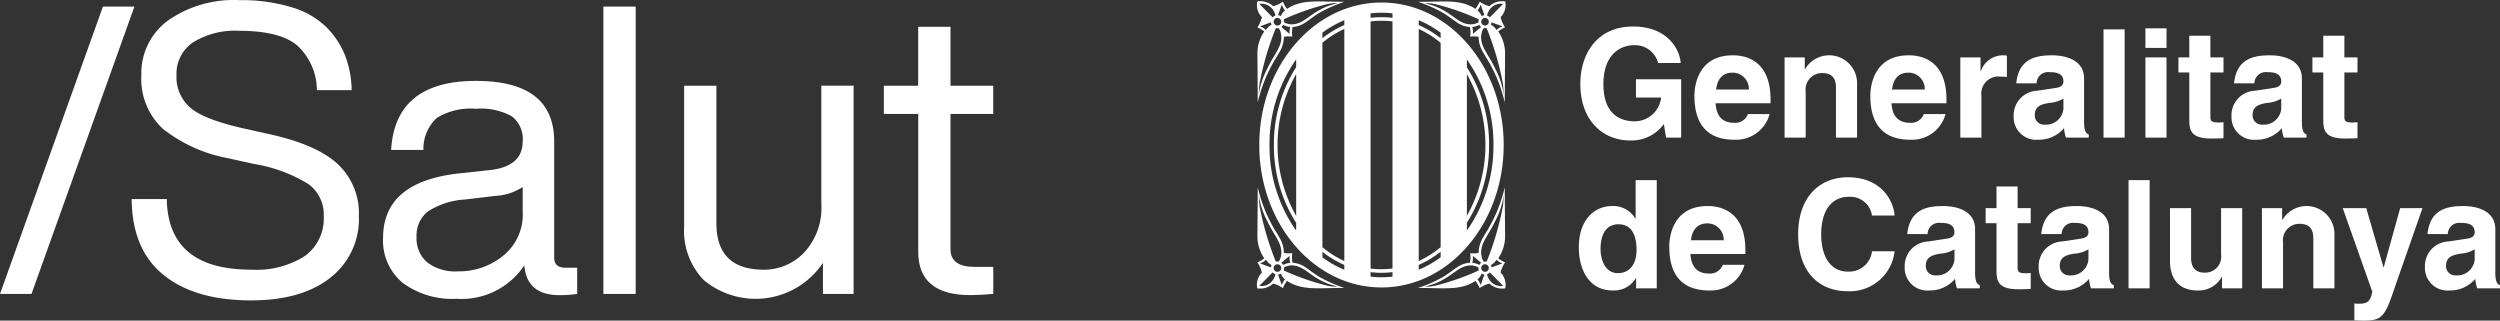
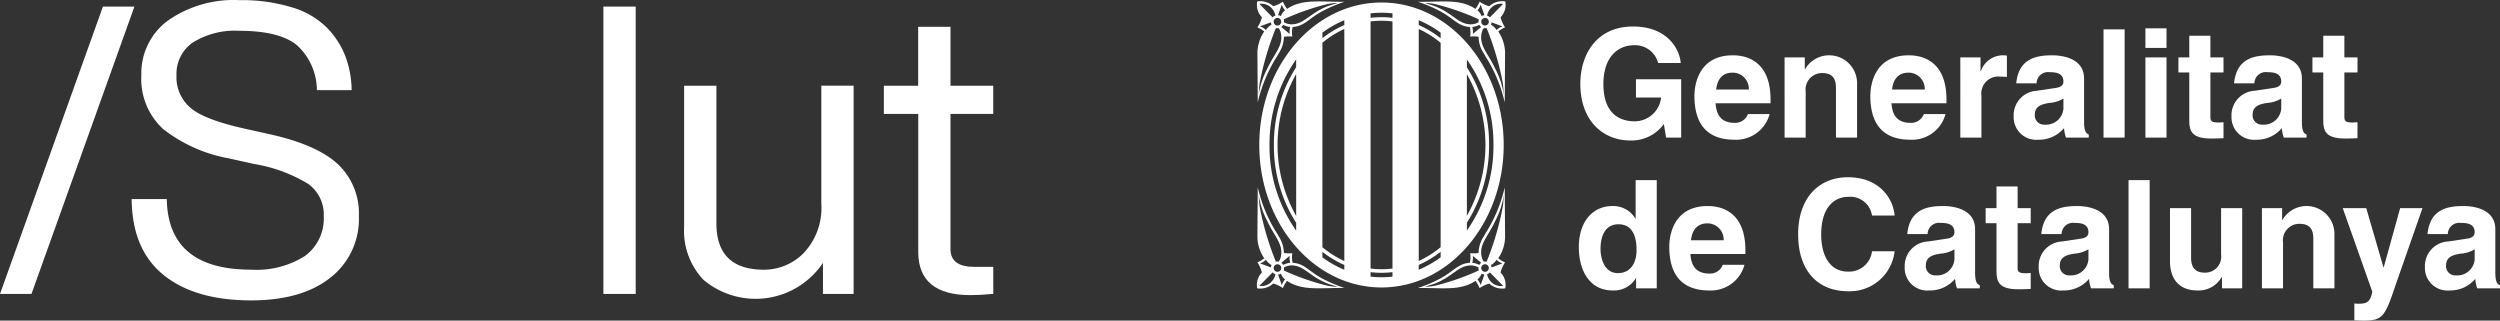
<svg xmlns="http://www.w3.org/2000/svg" id="Capa_1" data-name="Capa 1" viewBox="0 0 250.31 32.099">
  <rect x="0" y="0" width="250.31" height="32.099" fill="#333333" stroke="none" />
  <defs>
    <style>.cls-1,.cls-2{fill:#fff;}.cls-2{stroke:#fff;stroke-linecap:round;stroke-linejoin:round;stroke-width:0;}</style>
  </defs>
  <path class="cls-1" d="M153.074,19.479c0-7.878-5.478-14.265-12.236-14.265s-12.236,6.387-12.236,14.265c0,7.878,5.478,14.265,12.236,14.265S153.074,27.357,153.074,19.479ZM149.389,12.387a14.47,14.47,0,0,1,0,14.184Zm0,14.874a14.349,14.349,0,0,0,2.221-7.782,14.349,14.349,0,0,0-2.221-7.782V10.916a14.678,14.678,0,0,1,2.66,8.563,14.679,14.679,0,0,1-2.66,8.563Zm-17.094-.677a14.47,14.47,0,0,1,0-14.21Zm0-14.899a14.347,14.347,0,0,0-2.229,7.794,14.347,14.347,0,0,0,2.229,7.794v.78a14.68,14.68,0,0,1-2.668-8.573,14.68,14.68,0,0,1,2.668-8.574Zm4.822,20.288a10.542,10.542,0,0,1-2.194-1.244v-.555a10.203,10.203,0,0,0,2.194,1.317Zm0-.875a9.936,9.936,0,0,1-2.194-1.384V9.244a9.925,9.925,0,0,1,2.194-1.384Zm0-23.631a10.2,10.2,0,0,0-2.194,1.317v-.555a10.542,10.542,0,0,1,2.194-1.244Zm4.822,25.191a9.55,9.55,0,0,1-2.194.001v-.449a9.18,9.18,0,0,0,2.194-.001Zm0-.809a8.793,8.793,0,0,1-2.194.001V7.108a8.799,8.799,0,0,1,2.194.001Zm0-25.1a9.193,9.193,0,0,0-2.194-.001V6.299a9.532,9.532,0,0,1,2.194.001Zm4.822,23.974a10.523,10.523,0,0,1-2.194,1.247v-.483a10.193,10.193,0,0,0,2.194-1.319Zm0-1.015a9.933,9.933,0,0,1-2.194,1.387V7.863A9.936,9.936,0,0,1,146.761,9.25Zm0-20.918a10.199,10.199,0,0,0-2.194-1.319v-.483a10.537,10.537,0,0,1,2.194,1.247Z" transform="translate(-2.518 -4.962)" />
  <path class="cls-1" d="M153.213,31.232a2.877,2.877,0,0,1-.686-.408,3.9,3.9,0,0,0,.685-2.116l-.034-4.986A14.892,14.892,0,0,1,151.415,28.067c-.195.291-.281.475-.402.669a3.045,3.045,0,0,0-.452,1.552,2.947,2.947,0,0,1-.844.022,2.457,2.457,0,0,1-.03.96c-1.209.094-1.561.819-2.994,1.593a14.308,14.308,0,0,1-2.202.934c2.435-.029,4.224.317,5.754-.712a3.275,3.275,0,0,1,.418.725,3.039,3.039,0,0,1,.968-.458,1.904,1.904,0,0,0,1.598.48,1.746,1.746,0,0,0-.466-1.581A3.201,3.201,0,0,1,153.213,31.232Zm-.266.097c-.189.077-1.077.405-1.077.405l-.012.013a.638.638,0,0,0-.056-.227l-.005-.017a1.54,1.54,0,0,0,.563-.539l-.002-.005.002.005A1.372,1.372,0,0,0,152.947,31.329Zm-.735-4.213a7.872,7.872,0,0,0,.878-2.703c-.026.394-.051.891-.107,1.251a28.644,28.644,0,0,1-1.617,5.493,1.413,1.413,0,0,0-.276.002,1.094,1.094,0,0,1-.213-.446C150.564,29.419,151.535,28.613,152.212,27.116ZM149.982,30.575l.832.694.003.007a.642.642,0,0,0-.178.2l-.005.012a1.928,1.928,0,0,0-.707-.215A1.772,1.772,0,0,0,149.982,30.575Zm-3.776,2.992a5.084,5.084,0,0,1-1.019.103l.885-.274c1.919-.72,2.407-1.833,3.703-1.859a1.572,1.572,0,0,1,.777.209l.002.035a.634.634,0,0,0,.023.248l0.0.013A24.874,24.874,0,0,1,146.206,33.567Zm4.56-.058a1.62,1.62,0,0,0-.321-.578,1.179,1.179,0,0,0,.411-.57l.007.003a.633.633,0,0,0,.271.087l.011-.002Zm.171-1.443a.379.379,0,1,1,.536.001A.379.379,0,0,1,150.937,32.066Zm2.078,1.516a1.354,1.354,0,0,1-1.254-.454,1.484,1.484,0,0,1-.354-.712.53.53,0,0,0,.28-.183Z" transform="translate(-2.518 -4.962)" />
  <path class="cls-2" d="M152.357,30.958l.002.005" transform="translate(-2.518 -4.962)" />
  <path class="cls-1" d="M149.687,7.667a2.456,2.456,0,0,1,.03.959,2.951,2.951,0,0,1,.844.022,3.045,3.045,0,0,0,.452,1.552c.121.194.207.378.402.669a14.894,14.894,0,0,1,1.763,4.346l.034-4.986a3.9,3.9,0,0,0-.685-2.116,2.882,2.882,0,0,1,.686-.408,3.2,3.2,0,0,1-.45-1.018,1.746,1.746,0,0,0,.466-1.58,1.903,1.903,0,0,0-1.598.48,3.04,3.04,0,0,1-.968-.458,3.277,3.277,0,0,1-.418.725c-1.531-1.029-3.319-.683-5.754-.712a14.286,14.286,0,0,1,2.202.934C148.125,6.848,148.477,7.573,149.687,7.667Zm.296.694a1.772,1.772,0,0,0-.055-.698,1.925,1.925,0,0,0,.707-.214l.005.013a.649.649,0,0,0,.178.199l-.003.006Zm3.001,4.911c.056.359.081.857.107,1.251a7.871,7.871,0,0,0-.878-2.703c-.677-1.497-1.648-2.303-1.336-3.597a1.095,1.095,0,0,1,.213-.446,1.408,1.408,0,0,0,.276.002A28.654,28.654,0,0,1,152.983,13.272Zm-.036-5.665a1.369,1.369,0,0,0-.587.366l-.002.005.002-.005a1.542,1.542,0,0,0-.563-.539l.005-.017a.639.639,0,0,0,.056-.227l.012.013S152.758,7.53,152.947,7.607Zm-1.185-1.799a1.355,1.355,0,0,1,1.254-.454L151.687,6.703a.529.529,0,0,0-.28-.183A1.486,1.486,0,0,1,151.761,5.808Zm-.289,1.061a.379.379,0,1,1-.536.001A.379.379,0,0,1,151.473,6.869Zm-.707-1.442.379,1.06-.011-.002a.638.638,0,0,0-.271.087l-.007.003a1.179,1.179,0,0,0-.411-.57A1.621,1.621,0,0,0,150.766,5.426Zm-5.579-.161a5.084,5.084,0,0,1,1.019.103,24.848,24.848,0,0,1,4.372,1.526l-0.0.013a.634.634,0,0,0-.023.248l-.002.035a1.571,1.571,0,0,1-.777.209c-1.296-.026-1.784-1.14-3.703-1.859Z" transform="translate(-2.518 -4.962)" />
  <path class="cls-2" d="M152.359,7.973l-.002.005" transform="translate(-2.518 -4.962)" />
  <path class="cls-1" d="M131.94,31.269a2.464,2.464,0,0,1-.03-.96,2.946,2.946,0,0,1-.844-.022,3.041,3.041,0,0,0-.453-1.552c-.121-.194-.206-.378-.402-.669a14.904,14.904,0,0,1-1.763-4.346l-.034,4.986A3.901,3.901,0,0,0,129.1,30.823a2.88,2.88,0,0,1-.686.408,3.208,3.208,0,0,1,.45,1.018,1.747,1.747,0,0,0-.467,1.581,1.905,1.905,0,0,0,1.598-.48,3.042,3.042,0,0,1,.968.458,3.272,3.272,0,0,1,.418-.725c1.531,1.029,3.319.683,5.754.712a14.318,14.318,0,0,1-2.202-.934C133.501,32.088,133.149,31.363,131.94,31.269Zm-.296-.694a1.772,1.772,0,0,0,.056.698,1.926,1.926,0,0,0-.707.215l-.005-.012a.638.638,0,0,0-.105-.137.614.614,0,0,0-.073-.062l.003-.007Zm-3-4.911c-.056-.36-.082-.857-.107-1.251a7.871,7.871,0,0,0,.878,2.703c.677,1.497,1.648,2.303,1.336,3.597a1.097,1.097,0,0,1-.213.446,1.411,1.411,0,0,0-.276-.002A28.648,28.648,0,0,1,128.644,25.664Zm.036,5.665a1.373,1.373,0,0,0,.587-.366l.002-.005-.002.005a1.539,1.539,0,0,0,.563.539l-.005.017a.635.635,0,0,0-.056.227l-.012-.013S128.869,31.406,128.68,31.329Zm1.185,1.799a1.354,1.354,0,0,1-1.254.454l1.328-1.349a.53.53,0,0,0,.28.183A1.482,1.482,0,0,1,129.866,33.128Zm.289-1.061a.379.379,0,1,1,.536-.001A.379.379,0,0,1,130.154,32.067Zm.706,1.442-.379-1.06.011.002a.632.632,0,0,0,.271-.087l.007-.003a1.178,1.178,0,0,0,.411.57A1.619,1.619,0,0,0,130.861,33.509Zm5.579.161a5.084,5.084,0,0,1-1.019-.103,24.876,24.876,0,0,1-4.372-1.526l.001-.013a.643.643,0,0,0,.023-.248l.002-.035a1.571,1.571,0,0,1,.777-.209c1.296.026,1.784,1.14,3.703,1.859Z" transform="translate(-2.518 -4.962)" />
  <path class="cls-2" d="M129.27,30.958l-.002.005" transform="translate(-2.518 -4.962)" />
  <path class="cls-1" d="M128.414,7.704a2.884,2.884,0,0,1,.686.408,3.901,3.901,0,0,0-.685,2.116l.034,4.986a14.906,14.906,0,0,1,1.763-4.346c.196-.291.281-.475.402-.669a3.041,3.041,0,0,0,.453-1.552,2.95,2.95,0,0,1,.844-.022,2.464,2.464,0,0,1,.03-.959c1.21-.094,1.561-.819,2.994-1.593a14.297,14.297,0,0,1,2.202-.934c-2.435.029-4.224-.317-5.754.712a3.275,3.275,0,0,1-.418-.725,3.044,3.044,0,0,1-.968.458,1.904,1.904,0,0,0-1.598-.48,1.747,1.747,0,0,0,.467,1.58A3.207,3.207,0,0,1,128.414,7.704Zm.266-.097c.188-.077,1.077-.405,1.077-.405l.012-.013a.636.636,0,0,0,.056.227l.005.017a1.54,1.54,0,0,0-.563.539l.002.005-.002-.005A1.371,1.371,0,0,0,128.68,7.607Zm.735,4.213a7.87,7.87,0,0,0-.878,2.703c.026-.394.051-.891.107-1.251a28.658,28.658,0,0,1,1.617-5.494,1.406,1.406,0,0,0,.276-.002,1.097,1.097,0,0,1,.213.446C131.063,9.516,130.092,10.322,129.415,11.82Zm2.229-3.459-.831-.694L130.81,7.66a.616.616,0,0,0,.073-.063.645.645,0,0,0,.105-.137L130.993,7.448a1.924,1.924,0,0,0,.707.214A1.772,1.772,0,0,0,131.644,8.361Zm3.776-2.992a5.084,5.084,0,0,1,1.019-.103l-.885.274c-1.919.72-2.407,1.833-3.703,1.859a1.571,1.571,0,0,1-.777-.209l-.002-.035a.643.643,0,0,0-.023-.248L131.049,6.895A24.85,24.85,0,0,1,135.421,5.369Zm-4.56.058a1.62,1.62,0,0,0,.321.578,1.178,1.178,0,0,0-.411.57l-.007-.003a.636.636,0,0,0-.271-.087l-.011.002ZM130.69,6.87a.379.379,0,1,1-.536-.001A.379.379,0,0,1,130.69,6.87Zm-2.078-1.516a1.355,1.355,0,0,1,1.254.454,1.484,1.484,0,0,1,.354.712.529.529,0,0,0-.28.183Z" transform="translate(-2.518 -4.962)" />
  <path class="cls-2" d="M129.27,7.978l-.002-.005" transform="translate(-2.518 -4.962)" />
  <path class="cls-1" d="M166.317,12.899H170.844v5.84h-1.509L169.109,17.381a3.988,3.988,0,0,1-3.381,1.645c-2.611,0-4.98-1.871-4.98-5.674,0-2.958,1.645-5.75,5.297-5.735,3.32,0,4.633,2.158,4.754,3.652H168.535a2.378,2.378,0,0,0-2.369-1.781c-1.615,0-3.109,1.117-3.109,3.894,0,2.958,1.615,3.728,3.154,3.728a2.68,2.68,0,0,0,2.626-2.384H166.317V12.899Z" transform="translate(-2.518 -4.962)" />
  <path class="cls-1" d="M174.345,13.925c.121-1.057.649-1.69,1.645-1.69a1.625,1.625,0,0,1,1.63,1.69Zm3.184,2.46a1.357,1.357,0,0,1-1.358.875c-1.705,0-1.826-1.358-1.887-1.962h5.508v-.377c0-3.668-2.188-4.422-3.773-4.422-3.516,0-3.848,3.094-3.848,4.06,0,3.305,1.735,4.392,3.999,4.392a3.477,3.477,0,0,0,3.531-2.566Z" transform="translate(-2.518 -4.962)" />
  <path class="cls-1" d="M188.456,18.739h-2.113v-4.875c0-.589-.03-1.585-1.373-1.585a1.644,1.644,0,0,0-1.66,1.856v4.603h-2.113V10.71h2.022v1.177h.03a2.794,2.794,0,0,1,5.206,1.298v5.554Z" transform="translate(-2.518 -4.962)" />
  <path class="cls-1" d="M191.957,13.925c.121-1.057.649-1.69,1.645-1.69a1.625,1.625,0,0,1,1.63,1.69Zm3.184,2.46a1.357,1.357,0,0,1-1.358.875c-1.705,0-1.826-1.358-1.887-1.962h5.509v-.377c0-3.668-2.188-4.422-3.773-4.422-3.516,0-3.849,3.094-3.849,4.06,0,3.305,1.736,4.392,3.999,4.392a3.477,3.477,0,0,0,3.531-2.566Z" transform="translate(-2.518 -4.962)" />
  <path class="cls-1" d="M198.794,10.71h2.022v1.388h.03a2.348,2.348,0,0,1,2.203-1.6,3.665,3.665,0,0,1,.408.03v2.143a3.946,3.946,0,0,0-.604-.03,1.707,1.707,0,0,0-1.947,1.917v4.18h-2.113V10.71Z" transform="translate(-2.518 -4.962)" />
  <path class="cls-1" d="M209.116,15.857a1.748,1.748,0,0,1-1.886,1.584.921.921,0,0,1-.981-.966c0-.876.649-1.072,1.434-1.207a3.082,3.082,0,0,0,1.434-.438v1.026Zm2.068-3.033c0-1.977-2.068-2.324-3.199-2.324-1.645,0-3.35.347-3.592,2.807h2.037a1.136,1.136,0,0,1,1.298-1.117c.543,0,1.388.045,1.388.936,0,.453-.407.589-.739.634l-1.902.287a2.454,2.454,0,0,0-2.339,2.565,2.253,2.253,0,0,0,2.445,2.339,3.267,3.267,0,0,0,2.596-1.162,3.527,3.527,0,0,0,.196.951h2.279v-.317c-.257-.091-.468-.302-.468-1.253V12.823Z" transform="translate(-2.518 -4.962)" />
  <polygon class="cls-1" points="212.726 13.777 210.613 13.777 210.613 2.941 212.726 2.941 212.726 13.777 212.726 13.777" />
  <path class="cls-1" d="M219.439,10.71v8.029h-2.113V10.71Zm0-.951h-2.113V7.798h2.113V9.76Z" transform="translate(-2.518 -4.962)" />
  <path class="cls-1" d="M223.831,10.71h1.313v1.509H223.831v4.362c0,.468.015.649.875.649.136,0,.287-.015.438-.03v1.6c-.332.015-.664.03-.996.03h-.272c-1.826,0-2.158-.694-2.158-1.736V12.219h-1.087v-1.509h1.087V8.537h2.113v2.173Z" transform="translate(-2.518 -4.962)" />
  <path class="cls-1" d="M230.924,15.857a1.748,1.748,0,0,1-1.886,1.584.922.922,0,0,1-.981-.966c0-.876.649-1.072,1.434-1.207a3.082,3.082,0,0,0,1.433-.438v1.026Zm2.068-3.033c0-1.977-2.068-2.324-3.199-2.324-1.645,0-3.35.347-3.592,2.807h2.037a1.136,1.136,0,0,1,1.298-1.117c.543,0,1.388.045,1.388.936,0,.453-.407.589-.739.634l-1.901.287a2.454,2.454,0,0,0-2.339,2.565,2.253,2.253,0,0,0,2.445,2.339,3.267,3.267,0,0,0,2.596-1.162,3.526,3.526,0,0,0,.196.951h2.279v-.317c-.257-.091-.468-.302-.468-1.253V12.823Z" transform="translate(-2.518 -4.962)" />
  <path class="cls-1" d="M237.247,10.71h1.313v1.509h-1.313v4.362c0,.468.015.649.875.649.136,0,.287-.015.437-.03v1.6c-.332.015-.664.03-.996.03h-.272c-1.826,0-2.158-.694-2.158-1.736V12.219h-1.086v-1.509h1.086V8.537h2.113v2.173Z" transform="translate(-2.518 -4.962)" />
  <path class="cls-1" d="M162.77,29.878c0-1.268.453-2.46,1.796-2.46,1.449,0,1.811,1.298,1.811,2.581,0,1.192-.528,2.309-1.871,2.309-1.358,0-1.736-1.479-1.736-2.43Zm5.629-6.882h-2.113v3.848h-.03a2.577,2.577,0,0,0-2.324-1.252c-1.766,0-3.335,1.358-3.335,4.135,0,2.203.996,4.316,3.381,4.316a2.55,2.55,0,0,0,2.324-1.222h.03v1.011h2.067V22.996Z" transform="translate(-2.518 -4.962)" />
  <path class="cls-1" d="M171.825,29.017c.121-1.057.649-1.69,1.645-1.69a1.625,1.625,0,0,1,1.63,1.69Zm3.184,2.46a1.357,1.357,0,0,1-1.358.875c-1.705,0-1.826-1.358-1.886-1.962h5.508v-.377c0-3.668-2.188-4.422-3.773-4.422-3.516,0-3.848,3.094-3.848,4.06,0,3.305,1.736,4.392,3.999,4.392a3.477,3.477,0,0,0,3.531-2.566Z" transform="translate(-2.518 -4.962)" />
  <path class="cls-1" d="M189.95,26.542a2.203,2.203,0,0,0-2.4-1.871c-1.087,0-2.686.724-2.686,3.788,0,1.947.77,3.698,2.686,3.698a2.313,2.313,0,0,0,2.4-2.037h2.264a4.512,4.512,0,0,1-4.708,3.999c-2.882,0-4.95-1.947-4.95-5.689,0-3.788,2.188-5.72,4.98-5.72,3.245,0,4.558,2.234,4.678,3.833Z" transform="translate(-2.518 -4.962)" />
  <path class="cls-1" d="M198.205,30.949a1.748,1.748,0,0,1-1.886,1.584.921.921,0,0,1-.981-.966c0-.876.649-1.072,1.434-1.207a3.083,3.083,0,0,0,1.434-.438v1.026Zm2.068-3.033c0-1.977-2.068-2.324-3.2-2.324-1.645,0-3.35.347-3.592,2.807h2.037a1.136,1.136,0,0,1,1.298-1.117c.543,0,1.388.045,1.388.936,0,.453-.408.589-.739.634l-1.902.287a2.454,2.454,0,0,0-2.339,2.565,2.253,2.253,0,0,0,2.445,2.339,3.267,3.267,0,0,0,2.596-1.162,3.529,3.529,0,0,0,.196.951h2.279v-.317c-.256-.091-.468-.302-.468-1.253V27.916Z" transform="translate(-2.518 -4.962)" />
  <path class="cls-1" d="M204.528,25.803h1.313v1.509h-1.313v4.362c0,.468.015.649.876.649.136,0,.287-.015.437-.03V33.892c-.332.015-.664.03-.996.03h-.271c-1.826,0-2.158-.694-2.158-1.736V27.312h-1.086v-1.509h1.086V23.63h2.113v2.173Z" transform="translate(-2.518 -4.962)" />
  <path class="cls-1" d="M211.621,30.949a1.748,1.748,0,0,1-1.887,1.584.921.921,0,0,1-.981-.966c0-.876.649-1.072,1.434-1.207a3.083,3.083,0,0,0,1.434-.438v1.026Zm2.068-3.033c0-1.977-2.068-2.324-3.199-2.324-1.645,0-3.35.347-3.592,2.807H208.935a1.136,1.136,0,0,1,1.298-1.117c.543,0,1.388.045,1.388.936,0,.453-.407.589-.739.634l-1.902.287a2.454,2.454,0,0,0-2.339,2.565,2.253,2.253,0,0,0,2.445,2.339,3.267,3.267,0,0,0,2.596-1.162,3.533,3.533,0,0,0,.196.951h2.279v-.317c-.257-.091-.468-.302-.468-1.253V27.916Z" transform="translate(-2.518 -4.962)" />
  <polygon class="cls-1" points="215.231 28.87 213.118 28.87 213.118 18.034 215.231 18.034 215.231 28.87 215.231 28.87" />
  <path class="cls-1" d="M227.015,33.832h-2.022V32.7h-.03a2.645,2.645,0,0,1-2.445,1.343c-1.585,0-2.732-.906-2.732-2.958V25.803H221.899V30.783c0,1.238.724,1.479,1.373,1.479a1.602,1.602,0,0,0,1.63-1.826V25.803H227.015v8.029Z" transform="translate(-2.518 -4.962)" />
  <path class="cls-1" d="M236.251,33.832h-2.113V28.957c0-.589-.03-1.585-1.373-1.585a1.644,1.644,0,0,0-1.66,1.856v4.603H228.992V25.803h2.022V26.98h.03a2.794,2.794,0,0,1,5.207,1.298v5.554Z" transform="translate(-2.518 -4.962)" />
  <path class="cls-1" d="M242.306,33.696c-.996,2.973-1.267,3.365-3.109,3.365-.287,0-.649-.015-.951-.03v-1.69a2.504,2.504,0,0,0,.407.03c.77,0,1.192-.106,1.388-1.207l-2.958-8.361h2.354l1.72,5.916h.03l1.645-5.916h2.234l-2.762,7.893Z" transform="translate(-2.518 -4.962)" />
  <path class="cls-1" d="M250.293,30.949a1.748,1.748,0,0,1-1.887,1.584.921.921,0,0,1-.981-.966c0-.876.649-1.072,1.434-1.207a3.086,3.086,0,0,0,1.434-.438v1.026Zm2.067-3.033c0-1.977-2.067-2.324-3.199-2.324-1.645,0-3.35.347-3.592,2.807h2.037a1.136,1.136,0,0,1,1.298-1.117c.543,0,1.389.045,1.389.936,0,.453-.408.589-.74.634l-1.902.287a2.454,2.454,0,0,0-2.339,2.565,2.253,2.253,0,0,0,2.445,2.339,3.266,3.266,0,0,0,2.596-1.162,3.534,3.534,0,0,0,.196.951h2.279v-.317c-.257-.091-.468-.302-.468-1.253V27.916Z" transform="translate(-2.518 -4.962)" />
  <path class="cls-1" d="M27.661,35.038q-5.616,0-8.768-2.546t-3.192-7.6h3.516q.12,7.071,8.444,7.07a9.037,9.037,0,0,0,5.394-1.373,4.646,4.646,0,0,0,1.879-4,3.77,3.77,0,0,0-1.555-3.212,15.099,15.099,0,0,0-5.435-2l-2.546-.565a14.975,14.975,0,0,1-6.546-2.93,6.8,6.8,0,0,1-2.181-5.394,6.537,6.537,0,0,1,2.667-5.471,11.476,11.476,0,0,1,7.151-2.041,17.164,17.164,0,0,1,5.273.727,8.249,8.249,0,0,1,3.5,2.041,8.531,8.531,0,0,1,1.838,2.849,10.085,10.085,0,0,1,.626,3.394H34.248a6.143,6.143,0,0,0-2-4.5q-1.759-1.439-5.759-1.44A7.94,7.94,0,0,0,21.822,9.22a3.8,3.8,0,0,0-1.633,3.273A4.015,4.015,0,0,0,21.603,15.766q1.372,1.172,5.334,2.06l2.545.566q4.769,1.052,6.869,3.011a6.762,6.762,0,0,1,2.1,5.191,7.452,7.452,0,0,1-2.869,6.183Q32.711,35.038,27.661,35.038Z" transform="translate(-2.518 -4.962)" />
-   <path class="cls-1" d="M59.135,31.766h1.172V34.392a12.013,12.013,0,0,1-1.778.121q-3.273,0-3.515-2.99A7.522,7.522,0,0,1,48.226,34.877,8.3,8.3,0,0,1,42.833,33.277a5.48,5.48,0,0,1-1.96-4.5q0-5.658,7.718-6.465l2.99-.323q3.271-.366,3.272-2.87a2.869,2.869,0,0,0-1.07-2.5,6.411,6.411,0,0,0-3.617-.769,6.523,6.523,0,0,0-3.9.909,4.2,4.2,0,0,0-1.353,3.213H41.681q.4-6.909,8.485-6.91,7.839,0,7.839,6.061V30.755Q58.004,31.766,59.135,31.766Zm-10.747.363a6.962,6.962,0,0,0,4.526-1.576,5.285,5.285,0,0,0,1.939-4.4V23.685a5.483,5.483,0,0,1-2.747.89l-3.031.363a7.616,7.616,0,0,0-3.737,1.212,3.068,3.068,0,0,0-1.112,2.546,3.159,3.159,0,0,0,1.051,2.525A4.636,4.636,0,0,0,48.388,32.129Z" transform="translate(-2.518 -4.962)" />
  <path class="cls-1" d="M66.166,34.392H62.933V5.623H66.166Z" transform="translate(-2.518 -4.962)" />
  <path class="cls-1" d="M84.752,25.341V13.542h3.234V34.391H84.916V31.281a8.114,8.114,0,0,1-11.96,1.7,7.125,7.125,0,0,1-1.94-5.334V13.548h3.231V27.321q0,4.647,4.768,4.646a5.561,5.561,0,0,0,4-1.7A6.584,6.584,0,0,0,84.752,25.341Z" transform="translate(-2.518 -4.962)" />
  <path class="cls-1" d="M101.964,13.543v2.828H97.685V29.904q0,1.777,2.384,1.778h1.9V34.389q-1.334.121-2.3.121-5.212,0-5.212-4.323V16.371H91.014V13.543h3.435V7.643h3.237v5.9Z" transform="translate(-2.518 -4.962)" />
  <path class="cls-1" d="M5.67,34.392H2.518L12.823,5.623h3.153Z" transform="translate(-2.518 -4.962)" />
</svg>